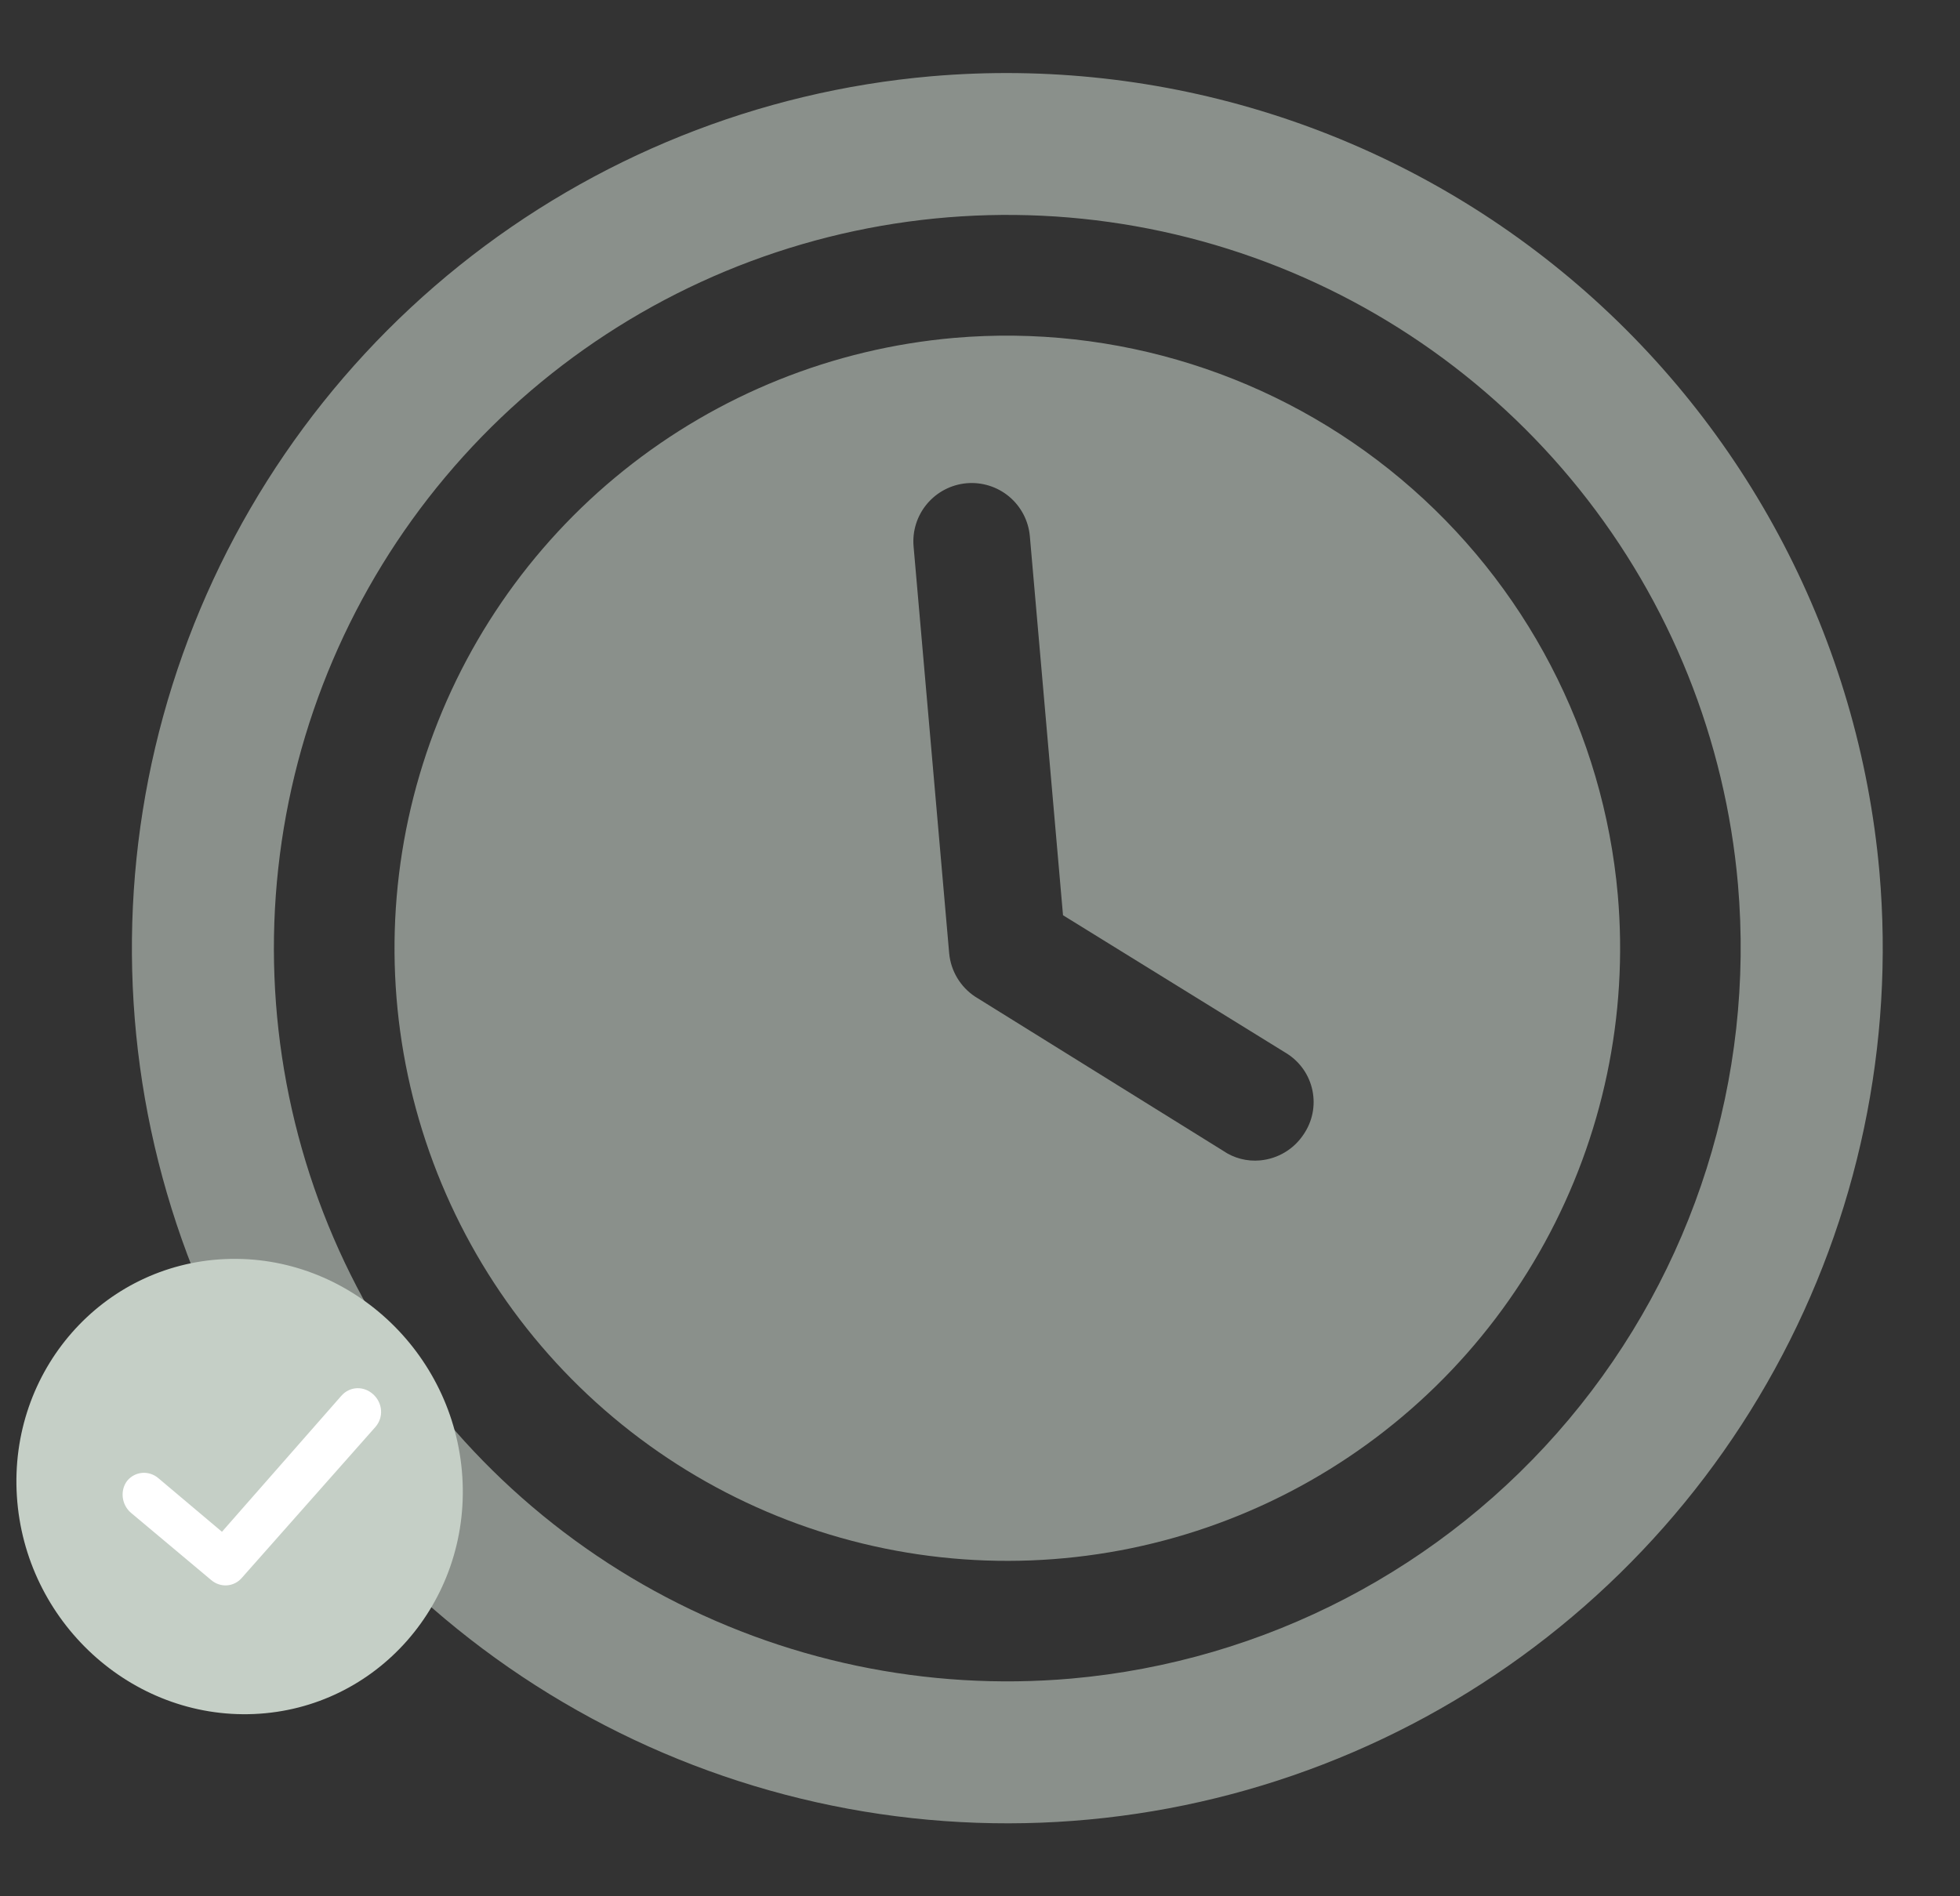
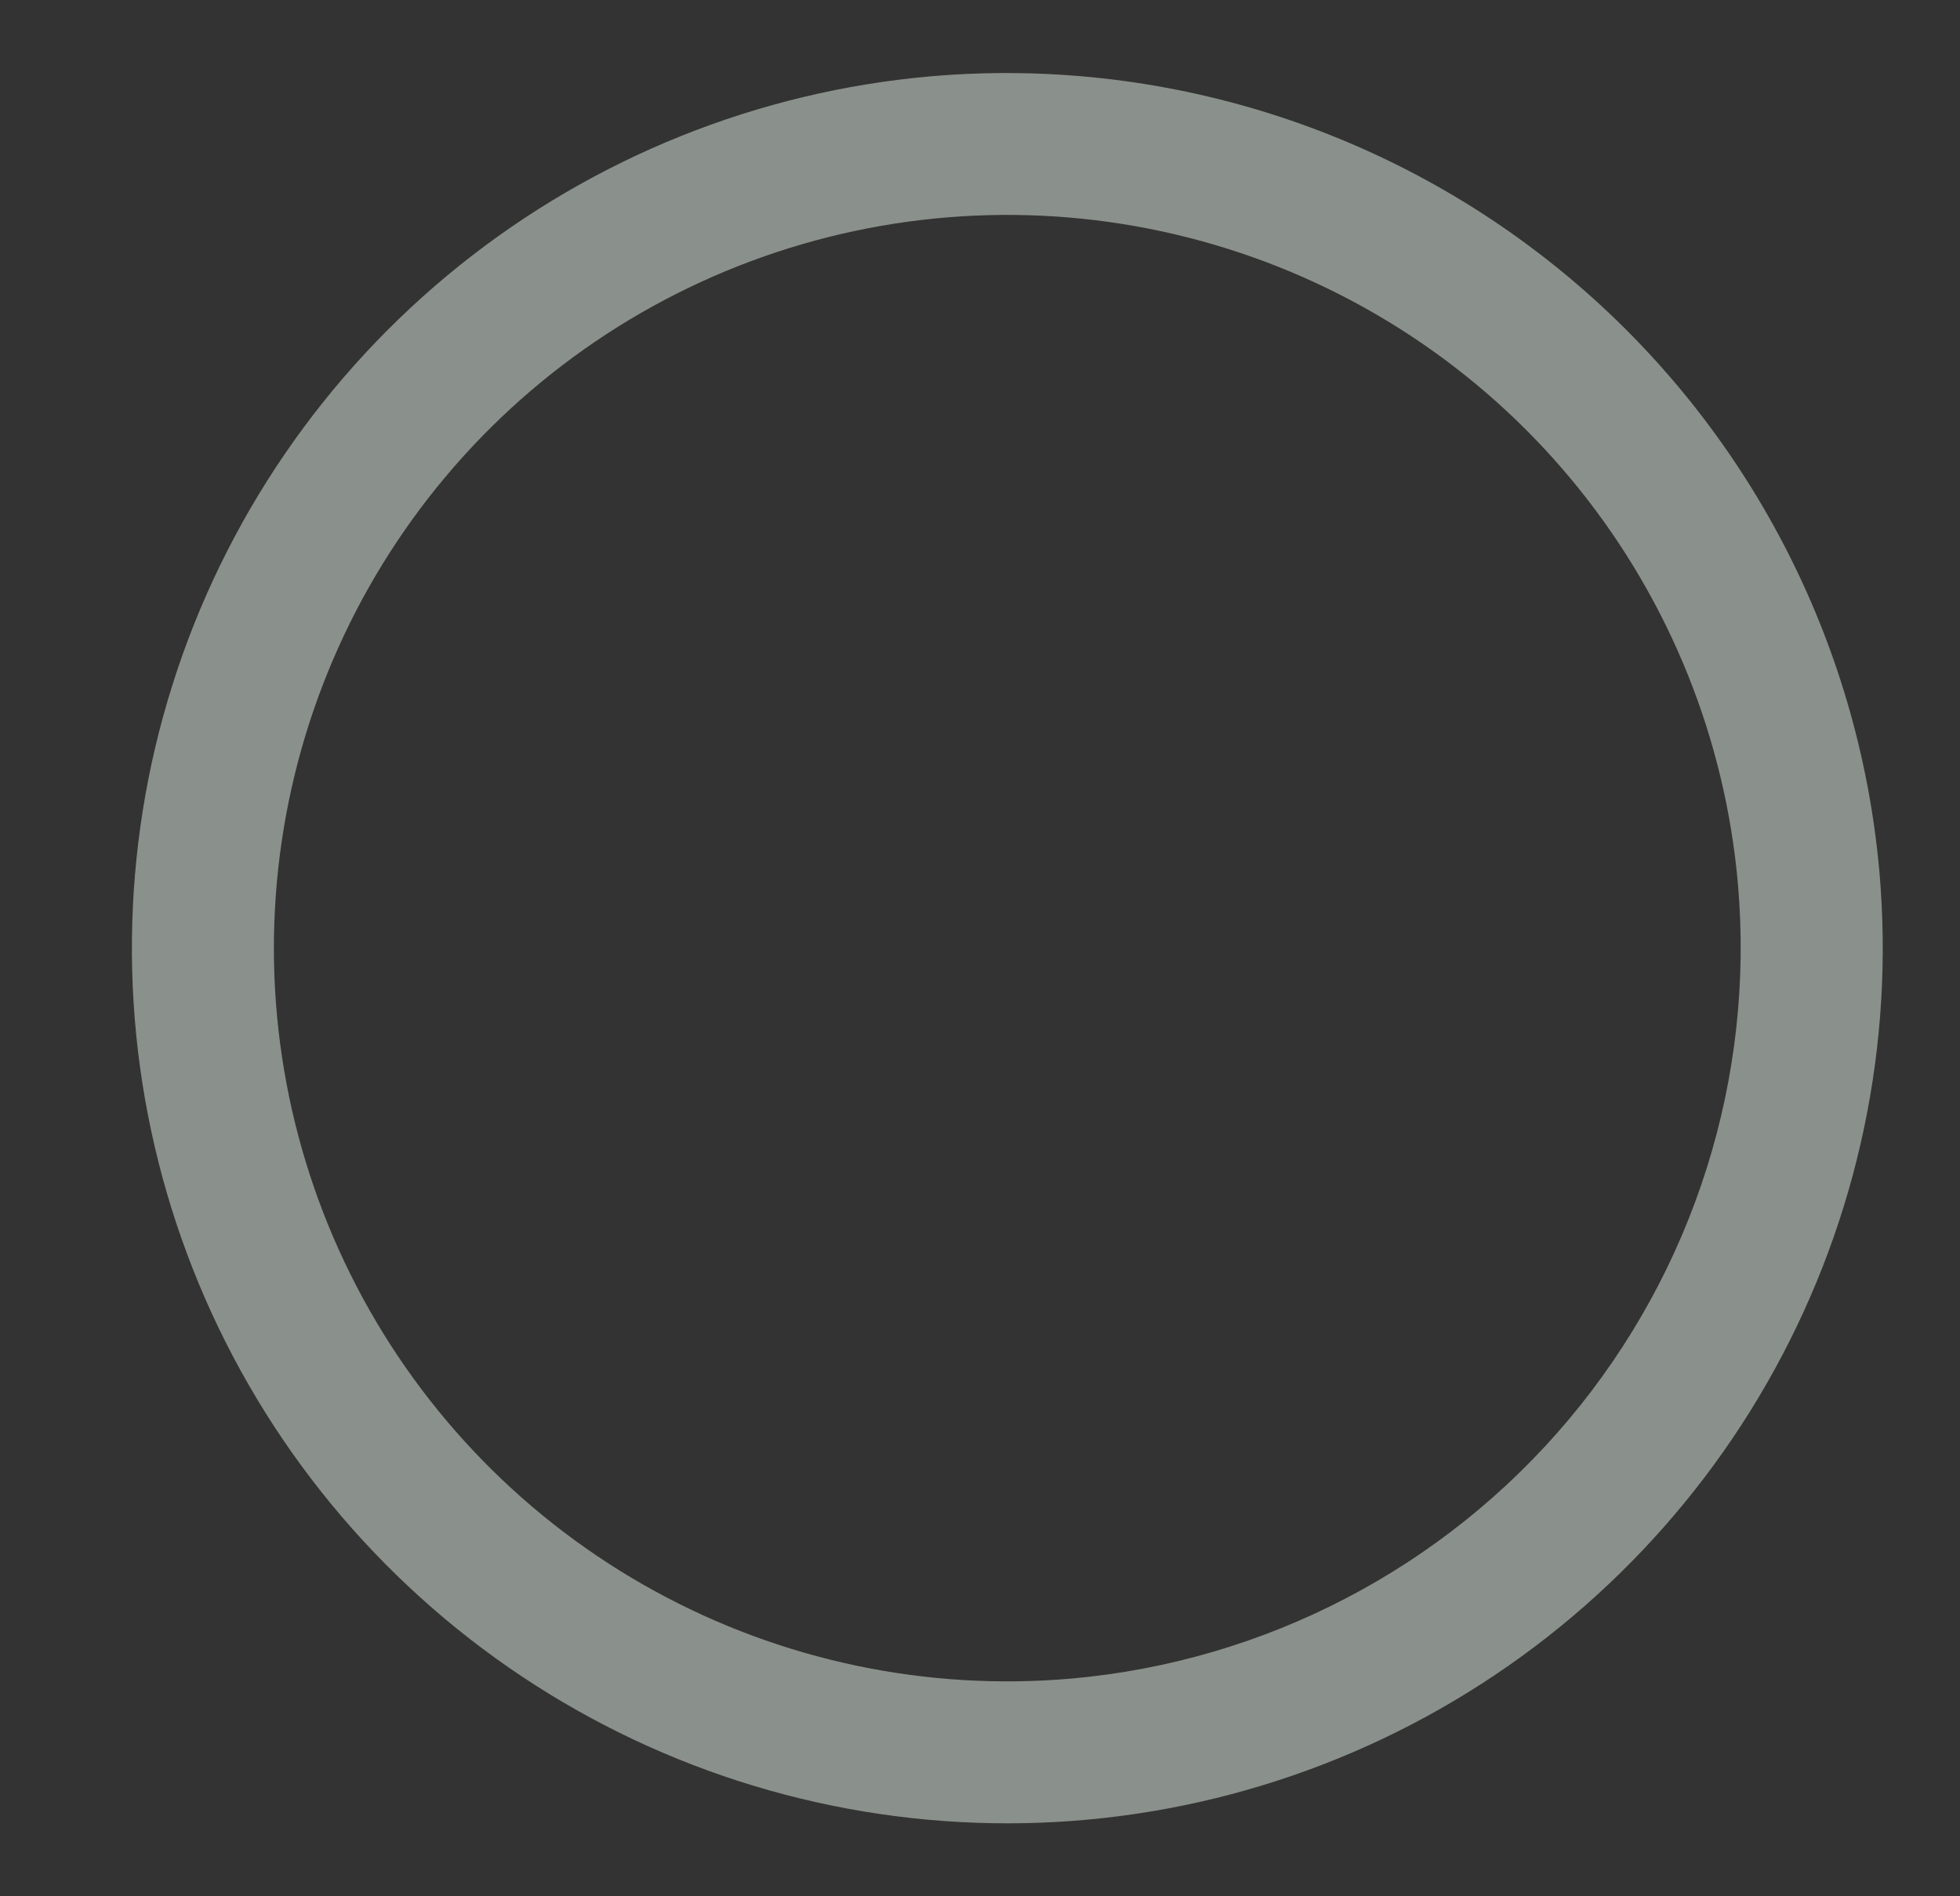
<svg xmlns="http://www.w3.org/2000/svg" width="62" height="60" viewBox="0 0 62 60" fill="none">
  <rect x="0" y="0" width="62" height="60" fill="#333333" stroke="none" />
  <g opacity="0.6">
-     <path d="M30.175 10.692C26.355 11.027 22.721 12.486 19.731 14.885C16.741 17.285 14.53 20.517 13.377 24.174C12.224 27.83 12.181 31.747 13.254 35.427C14.327 39.108 16.467 42.388 19.404 44.852C22.341 47.316 25.943 48.855 29.754 49.272C33.565 49.689 37.414 48.967 40.815 47.197C44.216 45.427 47.015 42.688 48.859 39.327C50.703 35.965 51.509 32.133 51.175 28.314C50.721 23.194 48.256 18.464 44.319 15.16C40.382 11.857 35.295 10.25 30.175 10.692ZM41.238 35.891C41.085 36.123 40.883 36.318 40.645 36.46C40.407 36.603 40.14 36.69 39.864 36.716C39.449 36.755 39.032 36.648 38.689 36.411L30.849 31.537C30.618 31.385 30.423 31.182 30.281 30.945C30.138 30.707 30.051 30.44 30.025 30.164L28.899 17.29C28.856 16.802 29.009 16.318 29.324 15.943C29.639 15.568 30.089 15.333 30.577 15.29C31.065 15.248 31.549 15.4 31.925 15.715C32.3 16.03 32.534 16.481 32.577 16.968L33.626 28.959L40.718 33.342C40.922 33.473 41.098 33.644 41.236 33.844C41.373 34.044 41.468 34.269 41.517 34.507C41.565 34.745 41.566 34.99 41.518 35.227C41.47 35.465 41.374 35.691 41.238 35.891Z" fill="#C5CFC6" />
    <path d="M29.451 2.414C23.995 2.891 18.803 4.976 14.531 8.404C10.26 11.832 7.101 16.45 5.454 21.673C3.807 26.896 3.746 32.491 5.279 37.749C6.811 43.007 9.869 47.693 14.064 51.213C18.26 54.734 23.405 56.931 28.849 57.527C34.294 58.124 39.793 57.092 44.651 54.563C49.509 52.034 53.508 48.121 56.142 43.32C58.777 38.518 59.928 33.043 59.451 27.587C58.802 20.274 55.279 13.517 49.655 8.797C44.031 4.078 36.765 1.783 29.451 2.414ZM33.886 53.112C29.315 53.512 24.728 52.547 20.705 50.34C16.682 48.133 13.404 44.783 11.285 40.713C9.167 36.643 8.302 32.036 8.802 27.474C9.301 22.913 11.142 18.602 14.092 15.087C17.041 11.572 20.967 9.011 25.372 7.727C29.777 6.443 34.465 6.494 38.841 7.874C43.217 9.253 47.086 11.9 49.958 15.479C52.83 19.057 54.576 23.407 54.976 27.978C55.507 34.106 53.584 40.195 49.63 44.907C45.676 49.619 40.014 52.57 33.886 53.112Z" fill="#C5CFC6" />
  </g>
-   <path d="M7.122 39.838C3.237 40.006 0.282 43.372 0.534 47.34C0.786 51.309 4.152 54.401 8.037 54.233C11.921 54.065 14.877 50.699 14.625 46.731C14.373 42.762 11.007 39.67 7.122 39.838Z" fill="#C5CFC6" />
-   <path d="M11.874 45.152L7.647 49.928C7.399 50.212 6.975 50.248 6.674 49.989L4.141 47.865C3.84 47.606 3.794 47.154 4.023 46.854C4.271 46.552 4.712 46.515 5.013 46.774L7.021 48.467L10.798 44.164C11.063 43.862 11.506 43.843 11.808 44.12C12.11 44.398 12.139 44.85 11.874 45.152Z" fill="white" />
</svg>